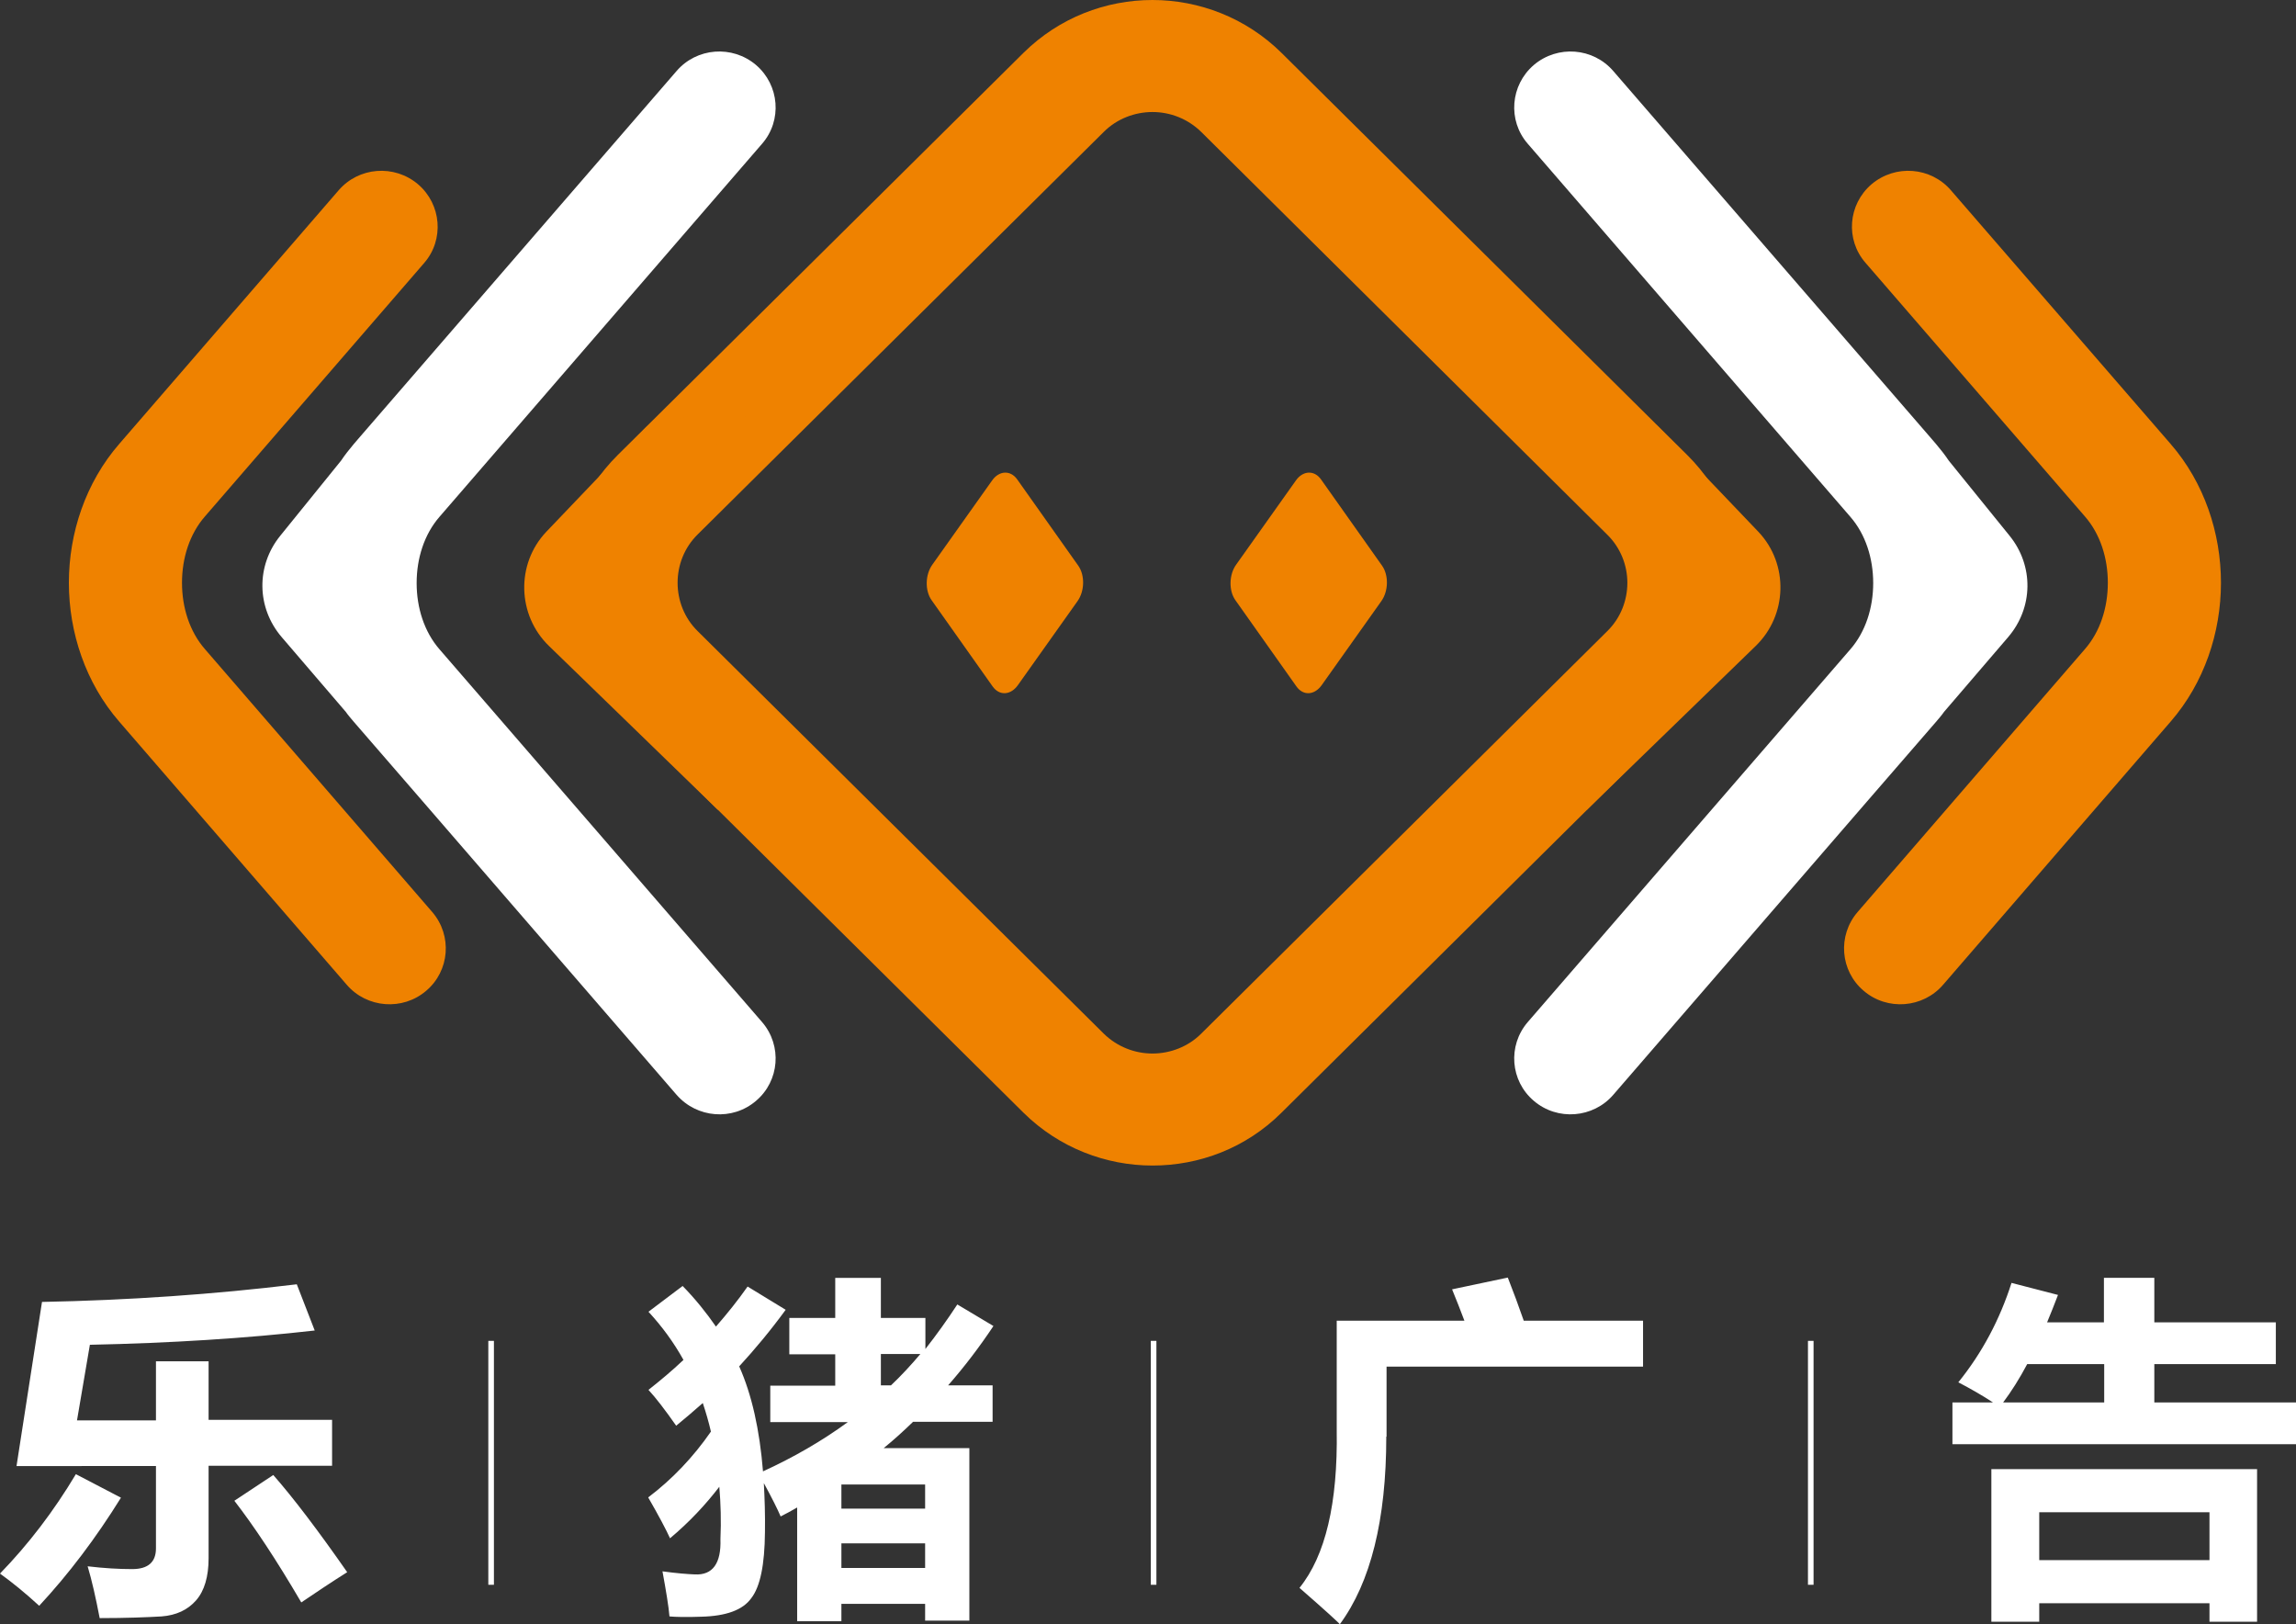
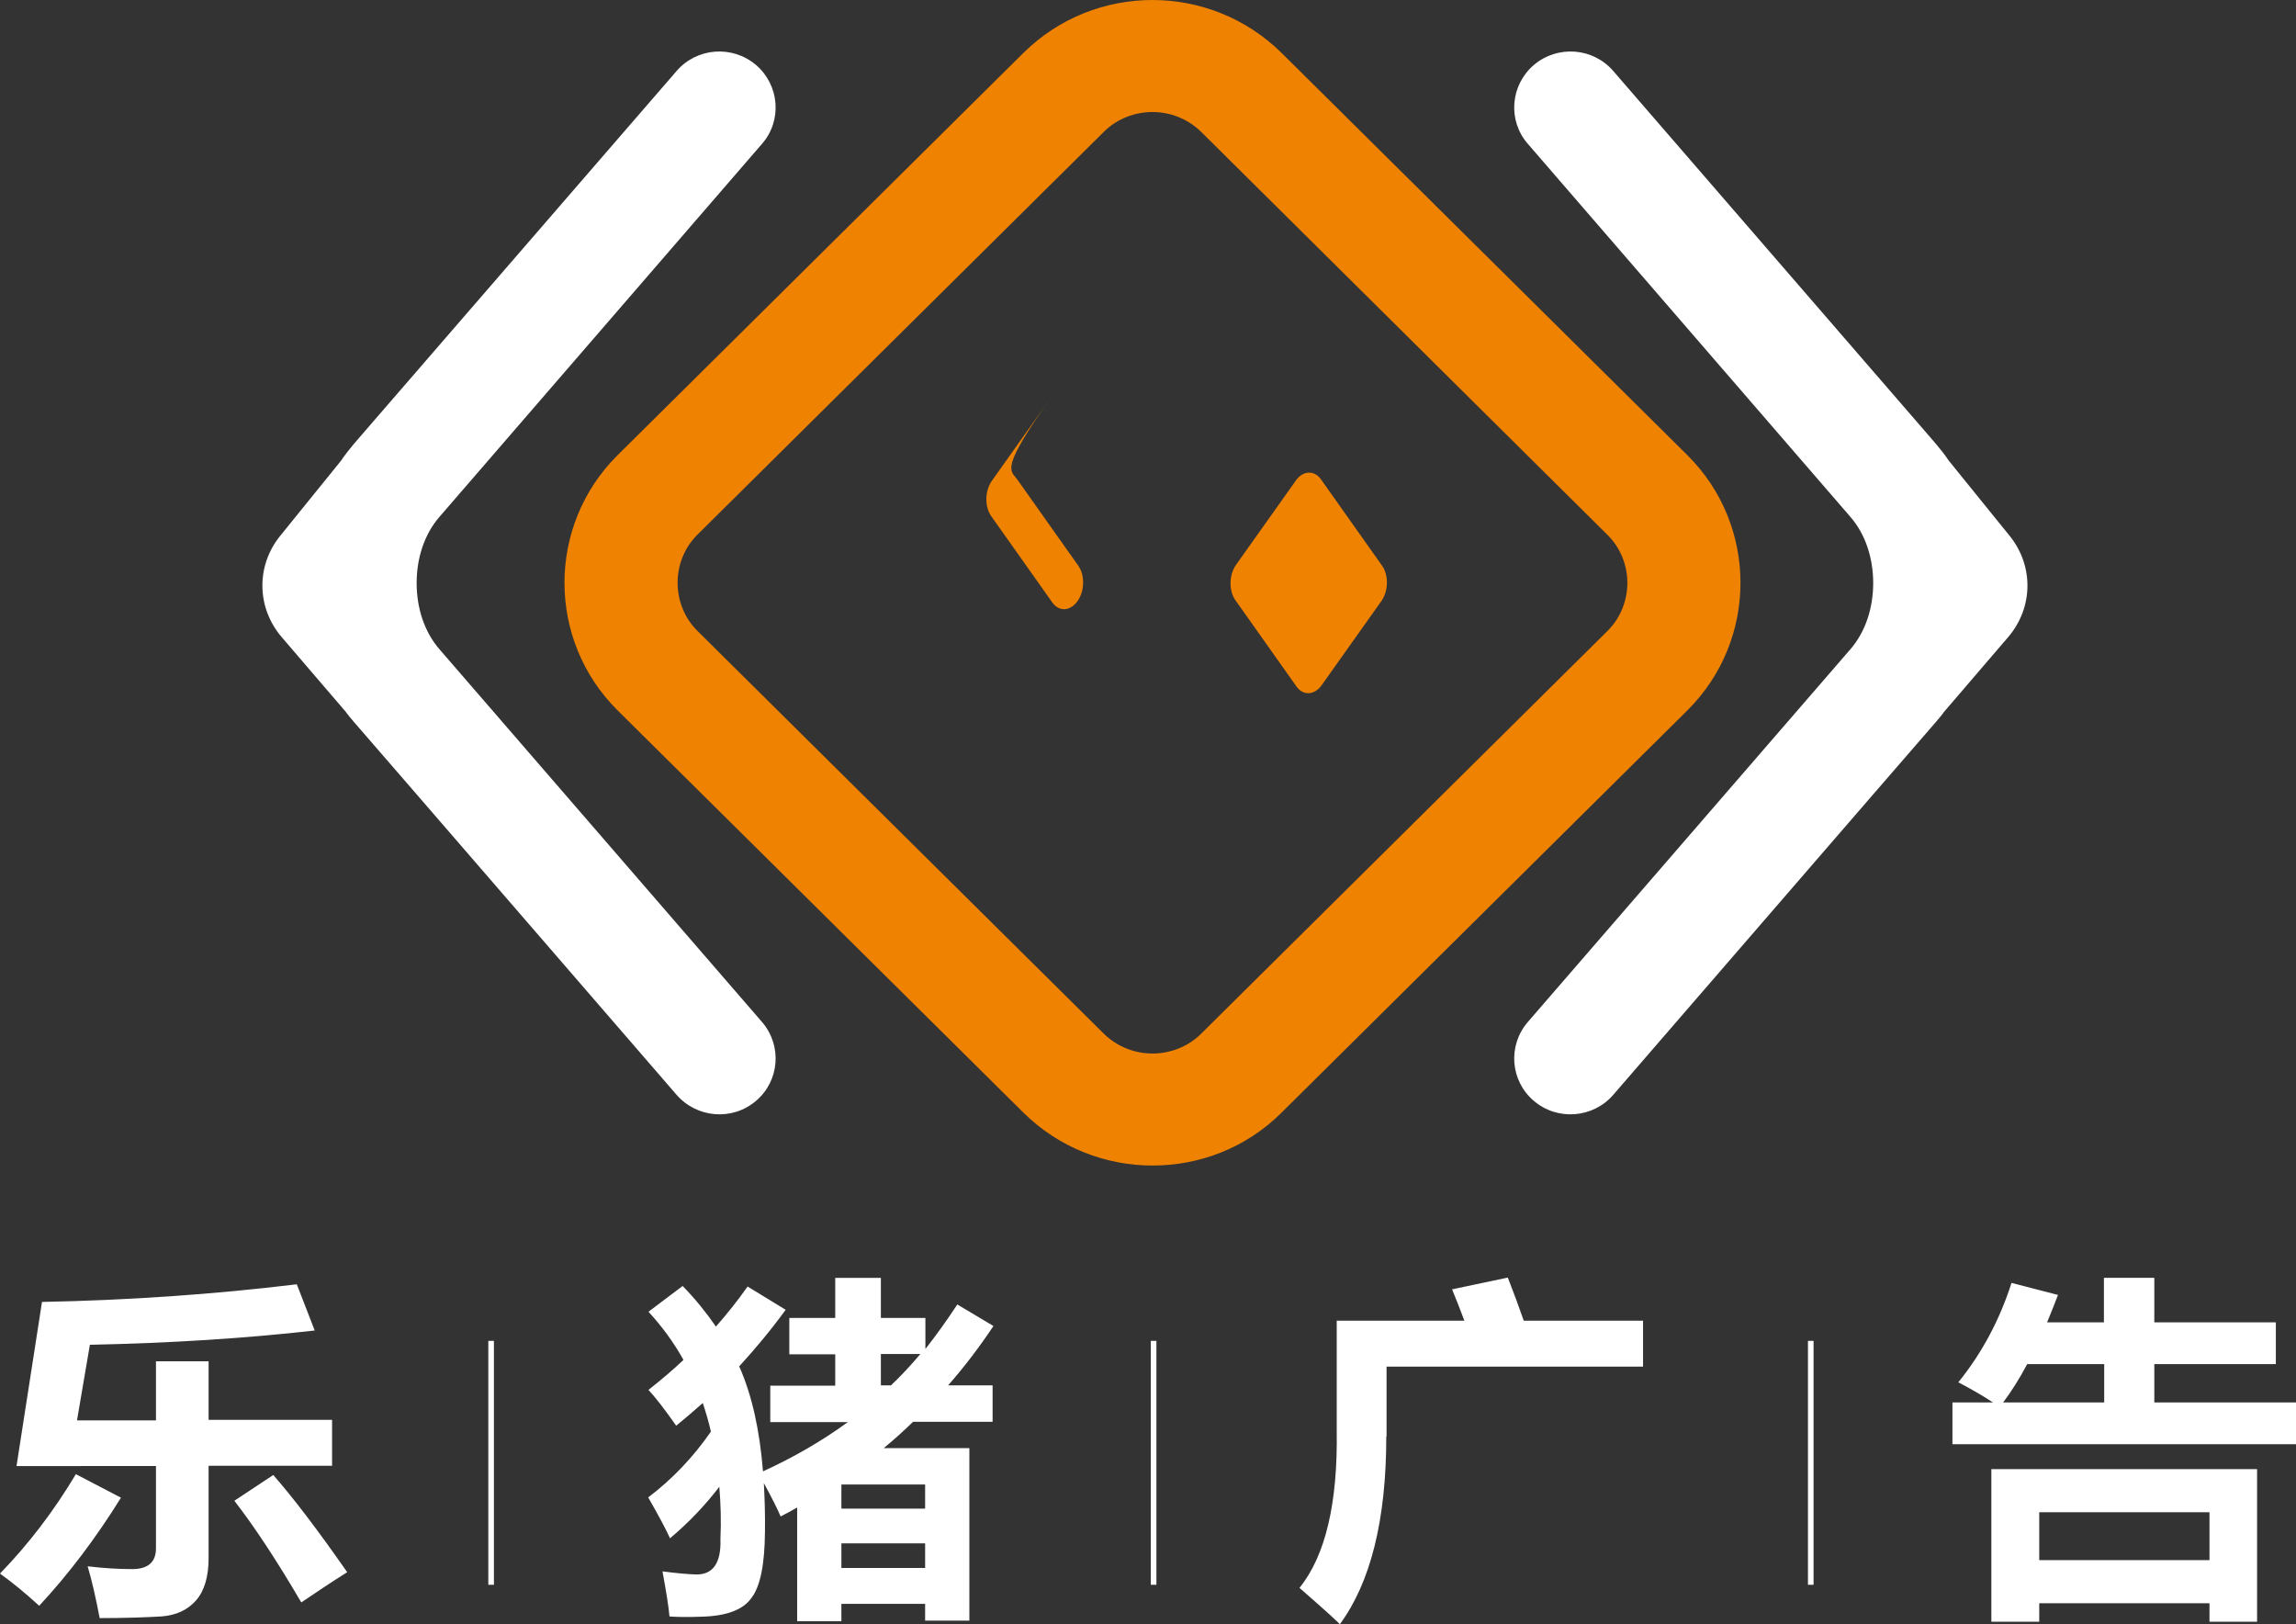
<svg xmlns="http://www.w3.org/2000/svg" version="1.1" id="图层_1" x="0px" y="0px" viewBox="0 0 82 58" style="enable-background:new 0 0 82 58;" xml:space="preserve">
  <rect x="0" y="0" width="82" height="58" fill="#333333" stroke="none" />
  <style type="text/css">
	.st0{fill-rule:evenodd;clip-rule:evenodd;fill:#EF8200;}
	.st1{fill-rule:evenodd;clip-rule:evenodd;fill:#FFFFFF;}
</style>
  <g>
    <path class="st0" d="M45.76,1.88l14.5,14.37c1.27,1.26,1.9,2.91,1.9,4.56c0,1.65-0.63,3.3-1.9,4.56l-14.5,14.37   c-1.27,1.26-2.93,1.88-4.6,1.88c-1.66,0-3.33-0.63-4.6-1.88l-14.5-14.37c-1.27-1.26-1.9-2.91-1.9-4.56c0-1.65,0.63-3.3,1.9-4.56   l14.5-14.37C37.83,0.63,39.49,0,41.16,0C42.82,0,44.49,0.63,45.76,1.88L45.76,1.88z M57.4,19.09L42.9,4.71   C42.42,4.24,41.79,4,41.16,4c-0.63,0-1.27,0.24-1.74,0.71l-14.5,14.37c-0.48,0.47-0.72,1.1-0.72,1.73c0,0.63,0.24,1.26,0.72,1.73   l14.5,14.37c0.48,0.47,1.11,0.71,1.74,0.71c0.63,0,1.27-0.24,1.74-0.71l14.5-14.37c0.48-0.47,0.72-1.1,0.72-1.73   C58.12,20.19,57.88,19.56,57.4,19.09z" />
-     <path class="st0" d="M36.33,17.12l2.18,3.08c0.24,0.34,0.23,0.91-0.03,1.27l-2.13,3c-0.26,0.36-0.66,0.38-0.9,0.04l-2.18-3.08   c-0.24-0.34-0.23-0.91,0.03-1.27l2.13-3C35.68,16.8,36.09,16.78,36.33,17.12z" />
+     <path class="st0" d="M36.33,17.12l2.18,3.08c0.24,0.34,0.23,0.91-0.03,1.27c-0.26,0.36-0.66,0.38-0.9,0.04l-2.18-3.08   c-0.24-0.34-0.23-0.91,0.03-1.27l2.13-3C35.68,16.8,36.09,16.78,36.33,17.12z" />
    <path class="st0" d="M47.18,17.12l2.18,3.08c0.24,0.34,0.23,0.91-0.03,1.27l-2.13,3c-0.26,0.36-0.66,0.38-0.9,0.04l-2.18-3.08   c-0.24-0.34-0.23-0.91,0.03-1.27l2.13-3C46.53,16.8,46.94,16.78,47.18,17.12z" />
    <path class="st1" d="M27.22,36.5c0.72,0.84,0.62,2.1-0.22,2.81c-0.84,0.72-2.11,0.62-2.84-0.22l-9.05-10.46l0,0l-2.47-2.85   c-0.1-0.12-0.2-0.23-0.29-0.36l-2.29-2.67c-0.9-1.05-0.92-2.55-0.05-3.62l2.17-2.68c0.14-0.21,0.3-0.41,0.46-0.6l0.31-0.36l0,0h0   L24.16,2.54C24.88,1.7,26.15,1.6,27,2.32c0.84,0.72,0.94,1.98,0.22,2.81L15.7,18.45c-0.55,0.63-0.82,1.49-0.82,2.37   c0,0.88,0.27,1.74,0.82,2.37L27.22,36.5z" />
-     <path class="st0" d="M15.44,32.57c0.72,0.84,0.62,2.1-0.22,2.81c-0.84,0.72-2.12,0.62-2.84-0.22l-8.12-9.39   c-1.2-1.38-1.8-3.18-1.8-4.96c0-1.78,0.6-3.58,1.8-4.96l7.83-9.05c0.72-0.84,1.99-0.94,2.84-0.22c0.84,0.72,0.94,1.98,0.22,2.81   l-7.83,9.05c-0.55,0.63-0.82,1.49-0.82,2.37c0,0.88,0.27,1.74,0.82,2.37L15.44,32.57z" />
    <path class="st1" d="M5.57,48.61h1.88v2.09h4.41v1.64H7.45v3.3c0,0.66-0.15,1.17-0.45,1.51c-0.3,0.34-0.71,0.53-1.23,0.57   c-0.52,0.03-1.26,0.06-2.21,0.06c-0.14-0.73-0.28-1.35-0.43-1.85c0.59,0.07,1.12,0.1,1.59,0.1c0.57,0,0.85-0.25,0.85-0.74v-2.94   H0.59l0.91-5.86c3.1-0.06,6.13-0.27,9.1-0.63l0.64,1.65c-2.46,0.28-5.14,0.45-8.03,0.51l-0.46,2.7h2.82V48.61L5.57,48.61z    M2.71,52.64c-0.79,1.32-1.69,2.5-2.71,3.55c0.43,0.31,0.9,0.69,1.4,1.15c1.05-1.13,2.02-2.41,2.92-3.86L2.71,52.64L2.71,52.64z    M9.76,52.67l-1.39,0.92c0.69,0.89,1.49,2.09,2.39,3.63c0.53-0.36,1.07-0.72,1.64-1.08C11.36,54.65,10.48,53.49,9.76,52.67   L9.76,52.67z M34.19,46.58l1.29,0.77c-0.5,0.75-1.04,1.46-1.62,2.12h1.59v1.3h-2.84c-0.33,0.32-0.68,0.64-1.05,0.94h3.06v6.16   h-1.58v-0.6h-2.99v0.62h-1.58v-4.06c-0.19,0.11-0.39,0.22-0.59,0.32c-0.11-0.26-0.31-0.66-0.6-1.19c0.03,0.55,0.05,1.13,0.04,1.75   c-0.01,1.17-0.17,1.95-0.49,2.36c-0.3,0.42-0.9,0.64-1.79,0.66c-0.53,0.02-0.91,0.01-1.13-0.01c-0.03-0.36-0.12-0.9-0.25-1.61   c0.51,0.07,0.9,0.1,1.16,0.11c0.63,0.03,0.94-0.39,0.91-1.26c0.03-0.65,0.01-1.27-0.04-1.87c-0.49,0.64-1.07,1.26-1.76,1.84   c-0.14-0.31-0.4-0.8-0.78-1.46c0.86-0.65,1.61-1.44,2.24-2.35c-0.08-0.35-0.18-0.69-0.29-1.02c-0.32,0.28-0.63,0.55-0.95,0.81   c-0.4-0.57-0.73-1-0.99-1.28c0.43-0.34,0.85-0.69,1.25-1.07c-0.35-0.63-0.77-1.2-1.25-1.72l1.22-0.92   c0.46,0.47,0.85,0.96,1.19,1.45c0.4-0.46,0.78-0.93,1.13-1.43l1.36,0.83c-0.54,0.74-1.1,1.41-1.66,2.02   c0.45,1.01,0.73,2.26,0.85,3.75c1.09-0.5,2.1-1.08,3.03-1.76h-2.77v-1.3h2.32v-1.12h-1.64v-1.3h1.64v-1.43h1.63v1.43h1.59v1.11   C33.45,47.66,33.83,47.13,34.19,46.58L34.19,46.58z M30.05,55.99h2.99v-0.88h-2.99V55.99L30.05,55.99z M33.04,53.01h-2.99v0.86   h2.99V53.01L33.04,53.01z M32.87,48.35h-1.41v1.12h0.36C32.19,49.12,32.54,48.74,32.87,48.35L32.87,48.35z M49.51,51.3   c0,2.97-0.56,5.21-1.66,6.7c-0.02-0.04-0.5-0.48-1.44-1.3c0.93-1.15,1.37-3.03,1.33-5.62v-3.92h4.56   c-0.14-0.38-0.29-0.75-0.44-1.12l1.99-0.42c0.2,0.51,0.39,1.02,0.57,1.54h4.26v1.64h-9.16V51.3L49.51,51.3z M69.73,50.08h1.45   c-0.38-0.25-0.8-0.49-1.24-0.72c0.85-1.05,1.48-2.24,1.9-3.55l1.66,0.43c-0.13,0.34-0.26,0.67-0.39,0.98h2.03v-1.59h1.8v1.59h4.34   v1.49h-4.34v1.37H82v1.49H69.73V50.08L69.73,50.08z M71.54,50.08h3.61v-1.37H72.4C72.13,49.22,71.84,49.68,71.54,50.08L71.54,50.08   z M71.12,57.91v-5.45h9.49v5.45h-1.7v-0.66h-6.08v0.66H71.12L71.12,57.91z M78.91,54h-6.08v1.71h6.08V54z" />
    <rect x="17.44" y="47.88" class="st1" width="0.2" height="8.71" />
    <rect x="41.1" y="47.88" class="st1" width="0.2" height="8.71" />
    <rect x="64.57" y="47.88" class="st1" width="0.2" height="8.71" />
-     <path class="st0" d="M27.33,14.16l-4.22,1.06l-3.6,3.77c-1.09,1.15-1.04,2.98,0.1,4.08l6.04,5.86l-2.46-7.03l0.11-3.84L27.33,14.16   z" />
-     <path class="st0" d="M54.98,14.16l4.22,1.06l3.6,3.77c1.09,1.15,1.04,2.98-0.1,4.08l-6.04,5.86l2.46-7.03L59,18.07L54.98,14.16z" />
    <path class="st1" d="M54.56,36.5c-0.72,0.84-0.62,2.1,0.22,2.81c0.84,0.72,2.12,0.62,2.84-0.22l9.05-10.46l0,0l2.47-2.85   c0.1-0.12,0.2-0.23,0.29-0.36l2.29-2.67c0.9-1.05,0.92-2.55,0.05-3.62l-2.17-2.68c-0.14-0.21-0.3-0.41-0.46-0.6l-0.31-0.36l0,0h0   L57.62,2.54c-0.72-0.84-1.99-0.94-2.84-0.22c-0.84,0.72-0.94,1.98-0.22,2.81l11.52,13.32c0.55,0.63,0.82,1.49,0.82,2.37   c0,0.88-0.27,1.74-0.82,2.37L54.56,36.5z" />
-     <path class="st0" d="M66.34,32.57c-0.72,0.84-0.62,2.1,0.22,2.81c0.84,0.72,2.12,0.62,2.84-0.22l8.12-9.39   c1.2-1.38,1.8-3.18,1.8-4.96c0-1.78-0.6-3.58-1.8-4.96L69.68,6.8c-0.72-0.84-1.99-0.94-2.84-0.22C66,7.3,65.9,8.56,66.63,9.39   l7.83,9.05c0.55,0.63,0.82,1.49,0.82,2.37c0,0.88-0.27,1.74-0.82,2.37L66.34,32.57z" />
  </g>
</svg>